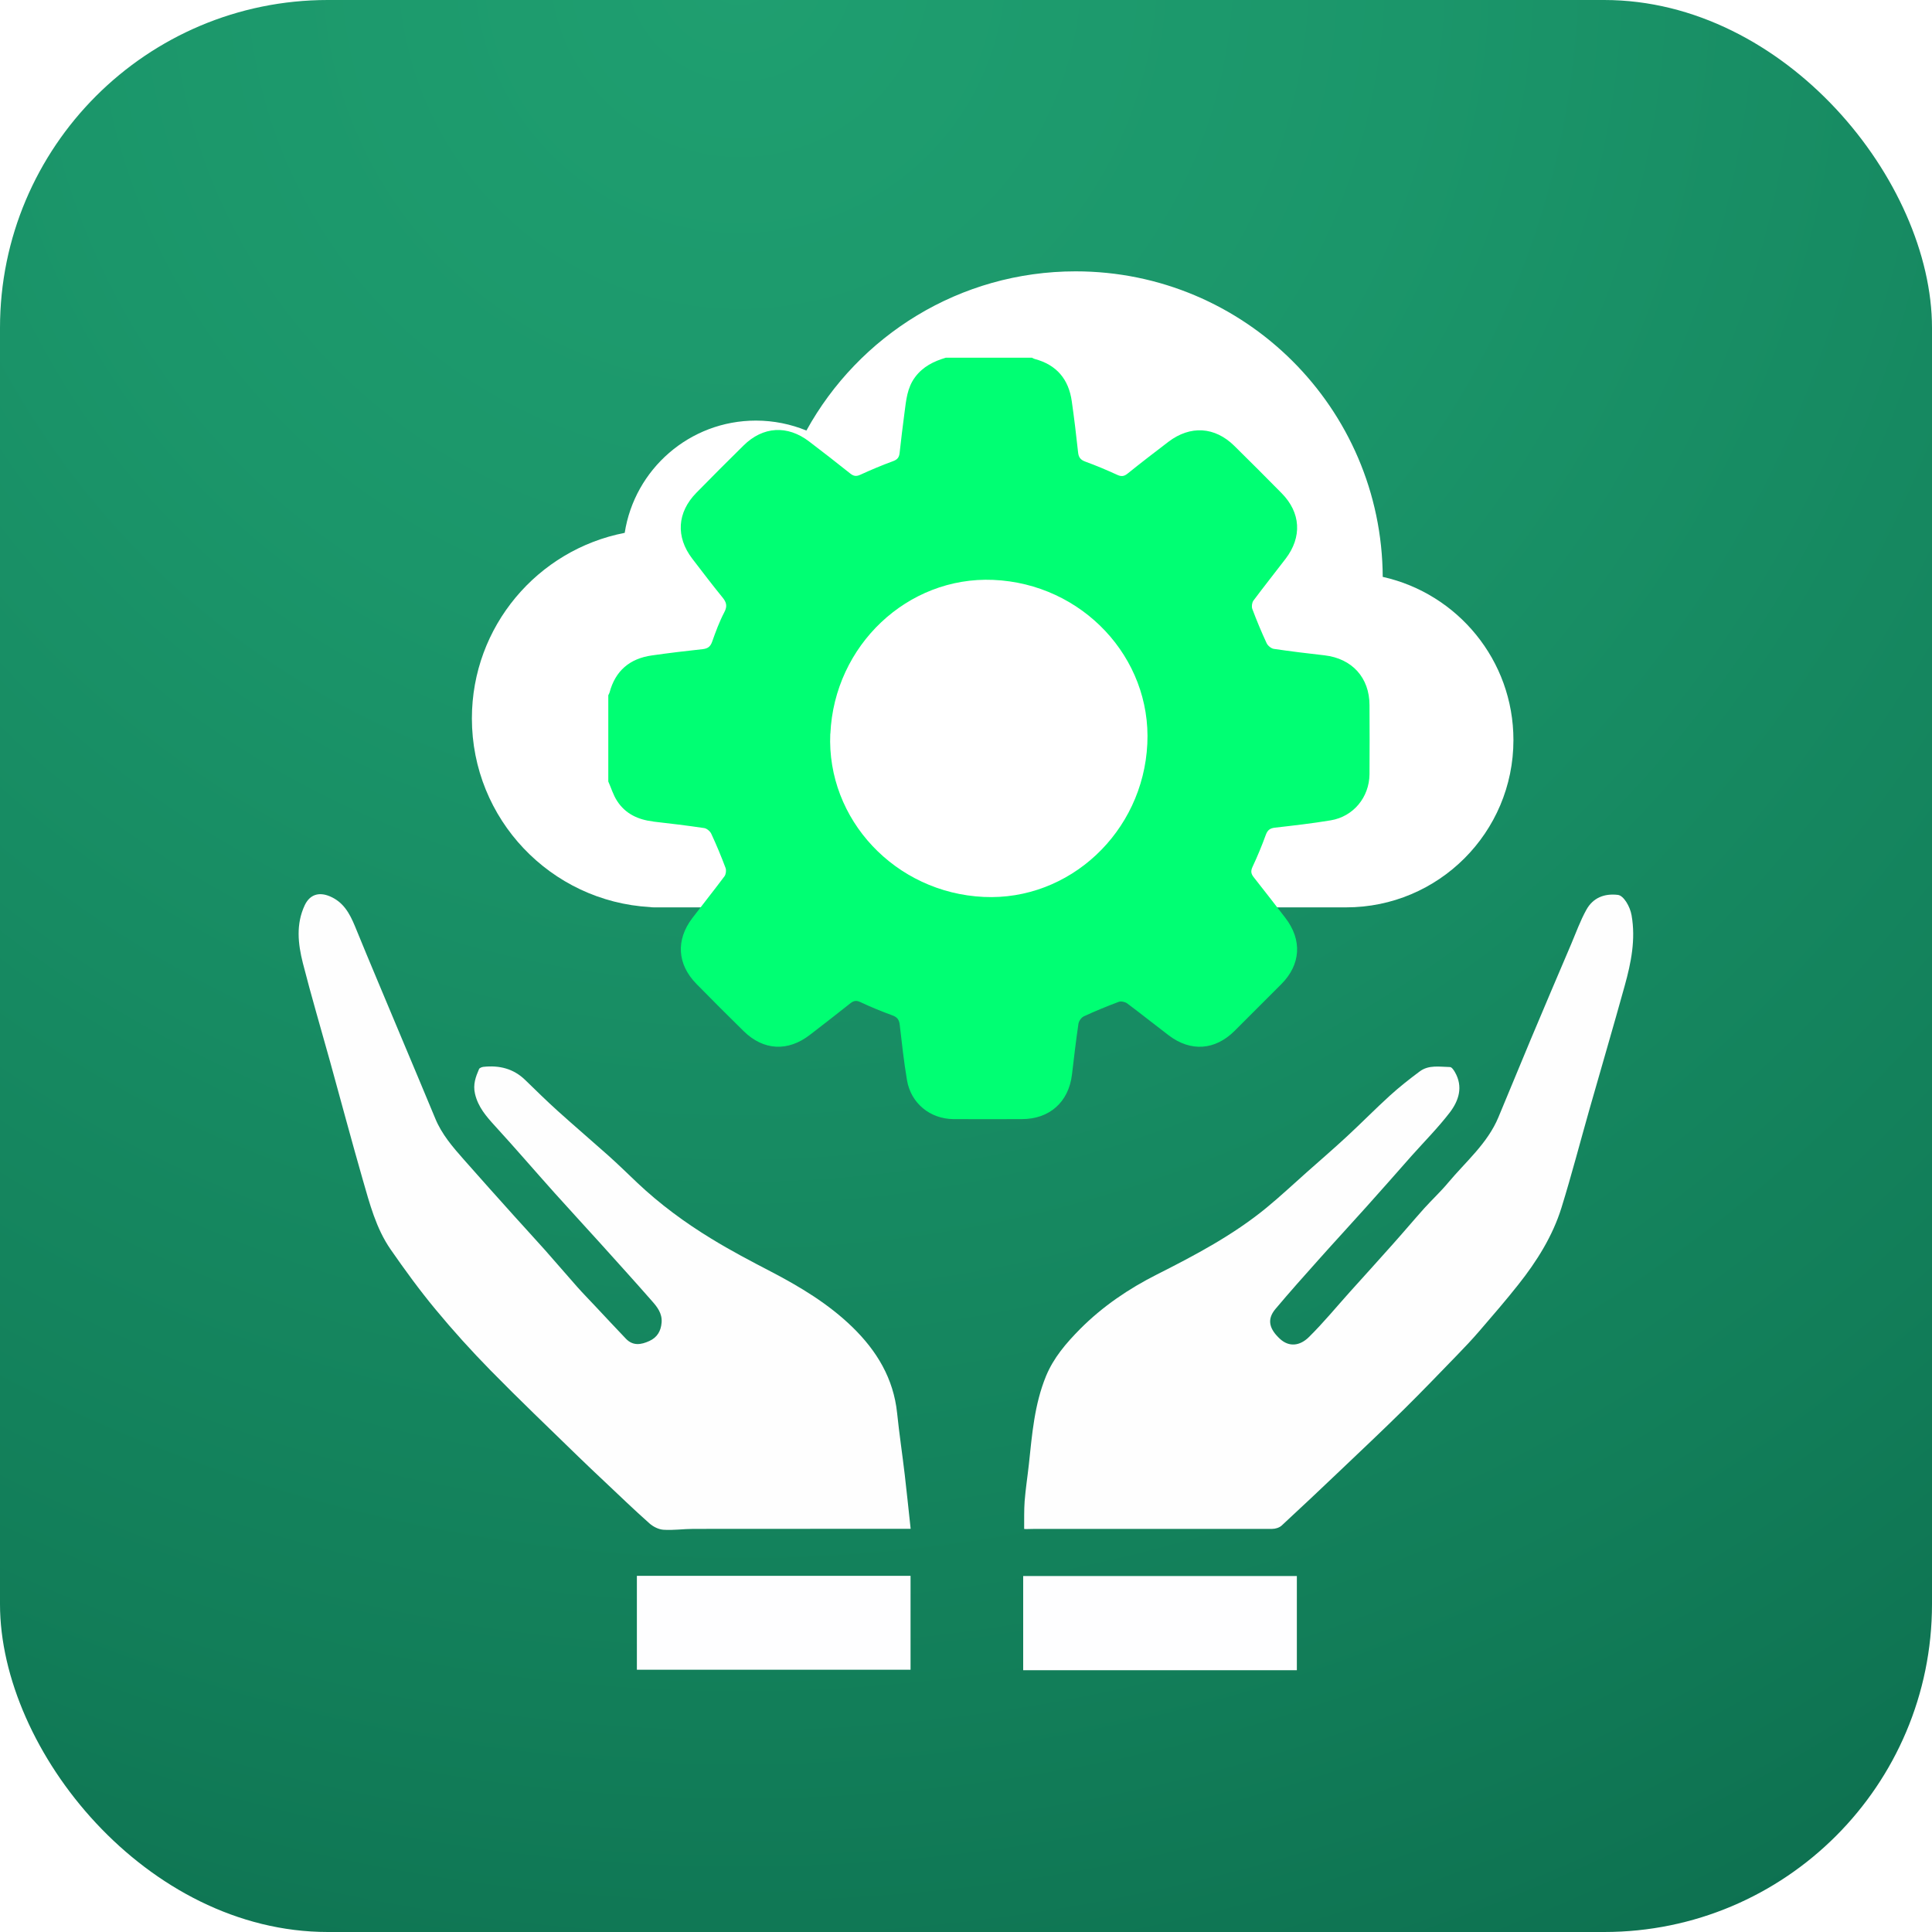
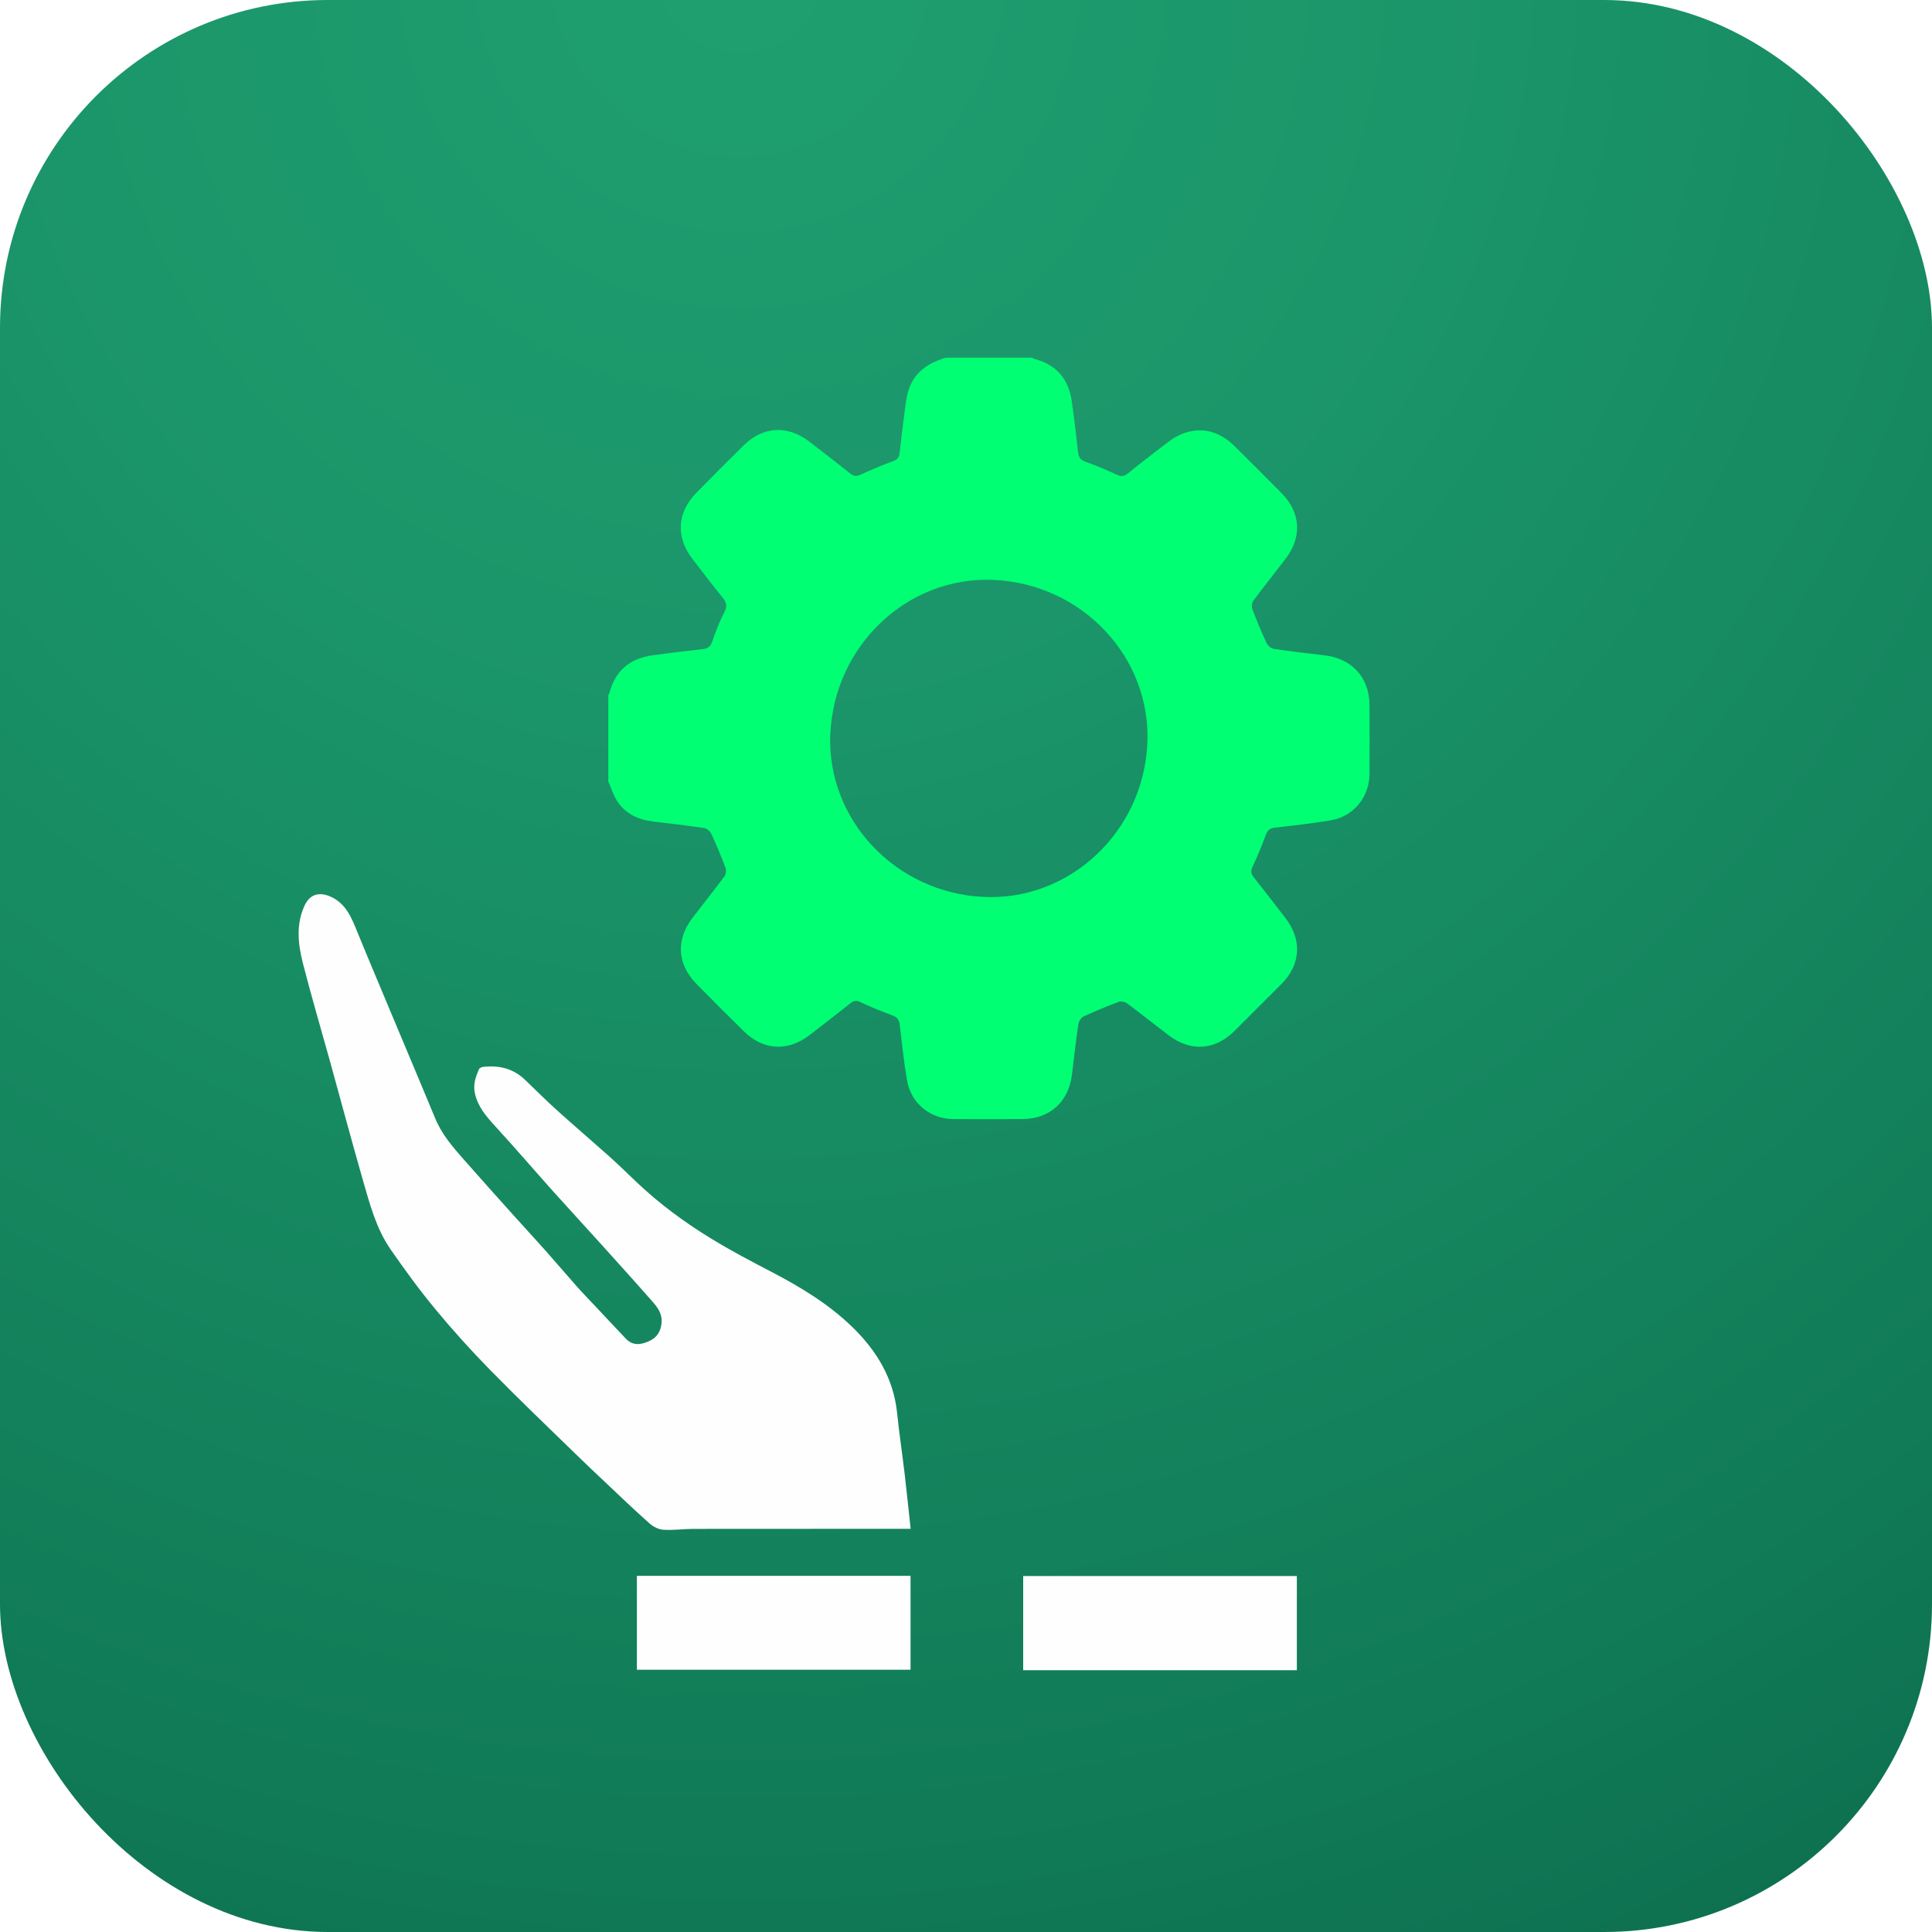
<svg xmlns="http://www.w3.org/2000/svg" id="Layer_1" data-name="Layer 1" viewBox="0 0 200 200">
  <defs>
    <style> .cls-1 { fill: url(#radial-gradient); } .cls-1, .cls-2, .cls-3, .cls-4, .cls-5, .cls-6 { stroke-width: 0px; } .cls-7 { filter: url(#drop-shadow-2); } .cls-2 { fill: #fff; filter: url(#drop-shadow-1); } .cls-3 { fill: #4b4a4a; } .cls-4 { fill: #fefeff; } .cls-5 { fill: #fefefe; } .cls-6 { fill: #00ff73; } </style>
    <radialGradient id="radial-gradient" cx="76.6" cy="-3.39" fx="76.6" fy="-3.39" r="392.92" gradientUnits="userSpaceOnUse">
      <stop offset="0" stop-color="#1f9f70" />
      <stop offset=".18" stop-color="#1b966a" />
      <stop offset=".46" stop-color="#127e59" />
      <stop offset=".81" stop-color="#04573f" />
      <stop offset=".91" stop-color="#004c38" />
    </radialGradient>
    <filter id="drop-shadow-1" filterUnits="userSpaceOnUse">
      <feOffset dx="0" dy="1" />
      <feGaussianBlur result="blur" stdDeviation="2" />
      <feFlood flood-color="#000" flood-opacity=".5" />
      <feComposite in2="blur" operator="in" />
      <feComposite in="SourceGraphic" />
    </filter>
    <filter id="drop-shadow-2" filterUnits="userSpaceOnUse">
      <feOffset dx="0" dy="0" />
      <feGaussianBlur result="blur-2" stdDeviation="2" />
      <feFlood flood-color="#000" flood-opacity=".5" />
      <feComposite in2="blur-2" operator="in" />
      <feComposite in="SourceGraphic" />
    </filter>
  </defs>
  <rect class="cls-1" width="200" height="200" rx="33.94" ry="33.94" />
  <g>
    <g>
-       <path class="cls-2" d="m143.14,58.73c-.09-17.49-14.29-31.64-31.79-31.64-12.01,0-22.46,6.66-27.87,16.48-1.61-.66-3.38-1.03-5.23-1.03-6.87,0-12.56,5.04-13.58,11.62-9.01,1.75-15.82,9.68-15.82,19.21,0,10.43,8.16,18.95,18.44,19.53.13.02.26.03.39.03h71.58s.02,0,.03,0c.02,0,.04,0,.06,0,9.56,0,17.32-7.75,17.32-17.32,0-8.26-5.78-15.16-13.52-16.89Z" />
      <g class="cls-7">
        <path class="cls-6" d="m67.63,85.05c1.76.2,3.51.41,5.26.67.28.04.62.33.74.59.54,1.16,1.03,2.34,1.48,3.54.09.24.04.65-.11.86-1.09,1.46-2.23,2.88-3.33,4.33-1.72,2.26-1.57,4.78.42,6.81,1.62,1.65,3.25,3.28,4.9,4.9,2.05,2.01,4.58,2.14,6.86.37,1.4-1.08,2.8-2.16,4.18-3.26.34-.27.61-.32,1.02-.13,1.09.51,2.2.97,3.33,1.38.51.19.7.45.76.98.22,1.91.43,3.82.75,5.72.4,2.39,2.38,4.02,4.81,4.04,2.36.02,4.72,0,7.08,0,2.87,0,4.85-1.77,5.19-4.61.21-1.76.41-3.51.67-5.26.04-.28.3-.65.56-.77,1.18-.55,2.39-1.04,3.61-1.5.24-.09.64,0,.86.15,1.46,1.09,2.88,2.23,4.33,3.33,2.26,1.71,4.78,1.54,6.8-.47,1.62-1.61,3.23-3.22,4.84-4.84,2.02-2.03,2.18-4.57.42-6.86-1.08-1.4-2.16-2.8-3.26-4.19-.29-.36-.35-.64-.14-1.09.51-1.09.97-2.2,1.38-3.33.18-.48.43-.67.93-.73,1.93-.22,3.87-.44,5.79-.76,2.34-.39,3.98-2.38,4.01-4.76.02-2.38.01-4.77,0-7.16,0-2.85-1.81-4.83-4.65-5.16-1.76-.2-3.51-.41-5.26-.67-.27-.04-.62-.33-.74-.59-.54-1.16-1.03-2.34-1.48-3.54-.09-.24-.04-.65.11-.86,1.09-1.46,2.22-2.88,3.33-4.33,1.73-2.26,1.58-4.79-.41-6.8-1.62-1.64-3.25-3.28-4.9-4.9-2.01-1.98-4.54-2.14-6.81-.42-1.43,1.09-2.85,2.18-4.25,3.31-.38.3-.67.3-1.09.1-1.07-.49-2.16-.95-3.26-1.35-.52-.19-.71-.46-.76-.99-.19-1.76-.4-3.51-.65-5.26-.32-2.28-1.57-3.78-3.84-4.38-.1-.03-.18-.08-.28-.13h-8.92c-1.25.37-2.37.92-3.18,2.01-.83,1.11-.93,2.42-1.1,3.71-.18,1.37-.35,2.74-.5,4.12-.05.47-.22.7-.68.87-1.15.42-2.29.9-3.4,1.41-.42.19-.69.14-1.03-.13-1.4-1.12-2.82-2.22-4.25-3.31-2.25-1.73-4.79-1.58-6.8.41-1.64,1.62-3.28,3.25-4.89,4.9-1.99,2.03-2.14,4.56-.42,6.81,1.03,1.34,2.05,2.69,3.12,4,.42.51.54.91.2,1.55-.51.97-.89,2.01-1.26,3.05-.18.51-.45.71-.98.77-1.76.19-3.51.4-5.26.65-2.28.32-3.78,1.58-4.38,3.84-.03.1-.08.18-.13.28v8.93c.3.67.51,1.4.91,2.01.86,1.34,2.19,1.95,3.74,2.13Zm18.33-9.1c.41-9.14,7.99-16.3,16.86-15.92,9.21.39,16.39,8.04,15.95,16.98-.44,9.13-8.06,16.26-16.94,15.84-9.15-.43-16.27-8.02-15.88-16.9Z" />
      </g>
    </g>
    <g id="SPdzxy">
      <g>
-         <path class="cls-5" d="m106.02,158.25c.01-.95-.02-1.9.05-2.85.1-1.28.3-2.55.44-3.83.33-3.09.57-6.18,1.77-9.11.79-1.92,2.1-3.43,3.53-4.88,2.33-2.34,5.01-4.16,7.96-5.65,3.96-2,7.88-4.07,11.33-6.9,1.45-1.19,2.82-2.48,4.22-3.72,1.39-1.23,2.79-2.44,4.15-3.7,1.49-1.38,2.92-2.84,4.43-4.21.97-.88,2.01-1.7,3.06-2.48.94-.71,2.07-.48,3.14-.46.18,0,.39.31.51.52.88,1.53.4,2.97-.54,4.2-1.21,1.57-2.62,2.99-3.94,4.47-1.56,1.76-3.11,3.54-4.69,5.29-1.63,1.82-3.29,3.61-4.91,5.43-1.52,1.7-3.03,3.39-4.5,5.14-.95,1.13-.57,2.12.46,3.08.94.87,2.06.76,3.01-.18,1.49-1.47,2.82-3.09,4.22-4.65,1.49-1.66,2.99-3.3,4.47-4.97,1.09-1.22,2.15-2.48,3.24-3.7.82-.91,1.72-1.74,2.5-2.68,1.82-2.17,4.05-4.04,5.18-6.74,1.13-2.69,2.23-5.4,3.36-8.09,1.38-3.28,2.77-6.56,4.17-9.83.51-1.2.95-2.44,1.58-3.57.68-1.24,1.86-1.71,3.27-1.54.58.07,1.25,1.18,1.41,2.11.44,2.5-.05,4.91-.71,7.29-1.18,4.26-2.43,8.51-3.64,12.76-.97,3.41-1.86,6.84-2.91,10.23-.92,2.95-2.56,5.55-4.47,7.96-1.29,1.63-2.65,3.2-4.01,4.78-.75.87-1.53,1.7-2.33,2.52-1.82,1.88-3.63,3.76-5.49,5.6-2.14,2.11-4.33,4.18-6.51,6.25-2.04,1.94-4.09,3.88-6.16,5.79-.24.22-.65.34-.98.34-8.18.01-16.36,0-24.54,0-.32,0-.64.01-.96.02-.06,0-.12-.02-.18-.02Z" />
        <path class="cls-4" d="m134.25,163.15v9.75h-28.33v-9.75h28.33Z" />
-         <path class="cls-3" d="m106.02,158.25c.06,0,.12.02.18.02-.06,0-.12-.02-.18-.02Z" />
-         <path class="cls-5" d="m94.28,158.26c-.92,0-1.64,0-2.36,0-6.71,0-13.42,0-20.13.01-1.04,0-2.08.16-3.1.09-.51-.03-1.08-.32-1.46-.66-1.59-1.41-3.12-2.89-4.67-4.35-.91-.86-1.82-1.71-2.71-2.58-3.04-2.96-6.11-5.89-9.08-8.92-1.98-2.02-3.89-4.13-5.7-6.32-1.65-1.99-3.17-4.08-4.64-6.2-1.5-2.17-2.16-4.72-2.88-7.22-1.17-4.07-2.26-8.17-3.39-12.25-.94-3.39-1.94-6.76-2.81-10.17-.5-1.98-.73-4.02.2-5.99.52-1.09,1.45-1.39,2.58-.92,1.41.59,2.06,1.76,2.61,3.09,1.57,3.85,3.2,7.67,4.8,11.51,1.17,2.8,2.36,5.6,3.52,8.41.67,1.63,1.8,2.94,2.94,4.23,1.75,1.99,3.52,3.96,5.29,5.93,1.04,1.16,2.11,2.31,3.15,3.48,1.1,1.24,2.18,2.51,3.28,3.75.6.68,1.23,1.32,1.85,1.98,1.07,1.14,2.14,2.29,3.22,3.42.73.77,1.58.63,2.43.24.81-.37,1.2-1.02,1.27-1.92.07-.94-.45-1.6-1-2.22-1.76-2.01-3.56-3.99-5.35-5.98-1.58-1.75-3.18-3.48-4.76-5.24-2.05-2.29-4.05-4.62-6.12-6.88-.91-1-1.77-1.97-2.09-3.36-.22-.96.07-1.74.42-2.55.05-.12.29-.21.45-.23,1.65-.18,3.12.18,4.34,1.37,1.1,1.07,2.2,2.15,3.34,3.18,1.73,1.56,3.5,3.07,5.24,4.62,1.03.92,2.02,1.89,3.02,2.84,2.34,2.21,4.92,4.11,7.66,5.78,1.99,1.22,4.06,2.31,6.14,3.39,3.05,1.59,5.98,3.35,8.46,5.76,2.52,2.45,4.26,5.32,4.63,8.91.22,2.13.54,4.25.79,6.38.21,1.82.4,3.65.61,5.59Z" />
+         <path class="cls-5" d="m94.28,158.26c-.92,0-1.64,0-2.36,0-6.71,0-13.42,0-20.13.01-1.04,0-2.08.16-3.1.09-.51-.03-1.08-.32-1.46-.66-1.59-1.41-3.12-2.89-4.67-4.35-.91-.86-1.82-1.71-2.71-2.58-3.04-2.96-6.11-5.89-9.08-8.92-1.98-2.02-3.89-4.13-5.7-6.32-1.65-1.99-3.17-4.08-4.64-6.2-1.5-2.17-2.16-4.72-2.88-7.22-1.17-4.07-2.26-8.17-3.39-12.25-.94-3.39-1.94-6.76-2.81-10.17-.5-1.98-.73-4.02.2-5.99.52-1.09,1.45-1.39,2.58-.92,1.41.59,2.06,1.76,2.61,3.09,1.57,3.85,3.2,7.67,4.8,11.51,1.17,2.8,2.36,5.6,3.52,8.41.67,1.63,1.8,2.94,2.94,4.23,1.75,1.99,3.52,3.96,5.29,5.93,1.04,1.16,2.11,2.31,3.15,3.48,1.1,1.24,2.18,2.51,3.28,3.75.6.68,1.23,1.32,1.85,1.98,1.07,1.14,2.14,2.29,3.22,3.42.73.77,1.58.63,2.43.24.81-.37,1.2-1.02,1.27-1.92.07-.94-.45-1.6-1-2.22-1.76-2.01-3.56-3.99-5.35-5.98-1.58-1.75-3.18-3.48-4.76-5.24-2.05-2.29-4.05-4.62-6.12-6.88-.91-1-1.77-1.97-2.09-3.36-.22-.96.07-1.74.42-2.55.05-.12.29-.21.45-.23,1.65-.18,3.12.18,4.34,1.37,1.1,1.07,2.2,2.15,3.34,3.18,1.73,1.56,3.5,3.07,5.24,4.62,1.03.92,2.02,1.89,3.02,2.84,2.34,2.21,4.92,4.11,7.66,5.78,1.99,1.22,4.06,2.31,6.14,3.39,3.05,1.59,5.98,3.35,8.46,5.76,2.52,2.45,4.26,5.32,4.63,8.91.22,2.13.54,4.25.79,6.38.21,1.82.4,3.65.61,5.59" />
        <path class="cls-4" d="m65.93,172.85v-9.72h28.33v9.72h-28.33Z" />
      </g>
    </g>
  </g>
</svg>